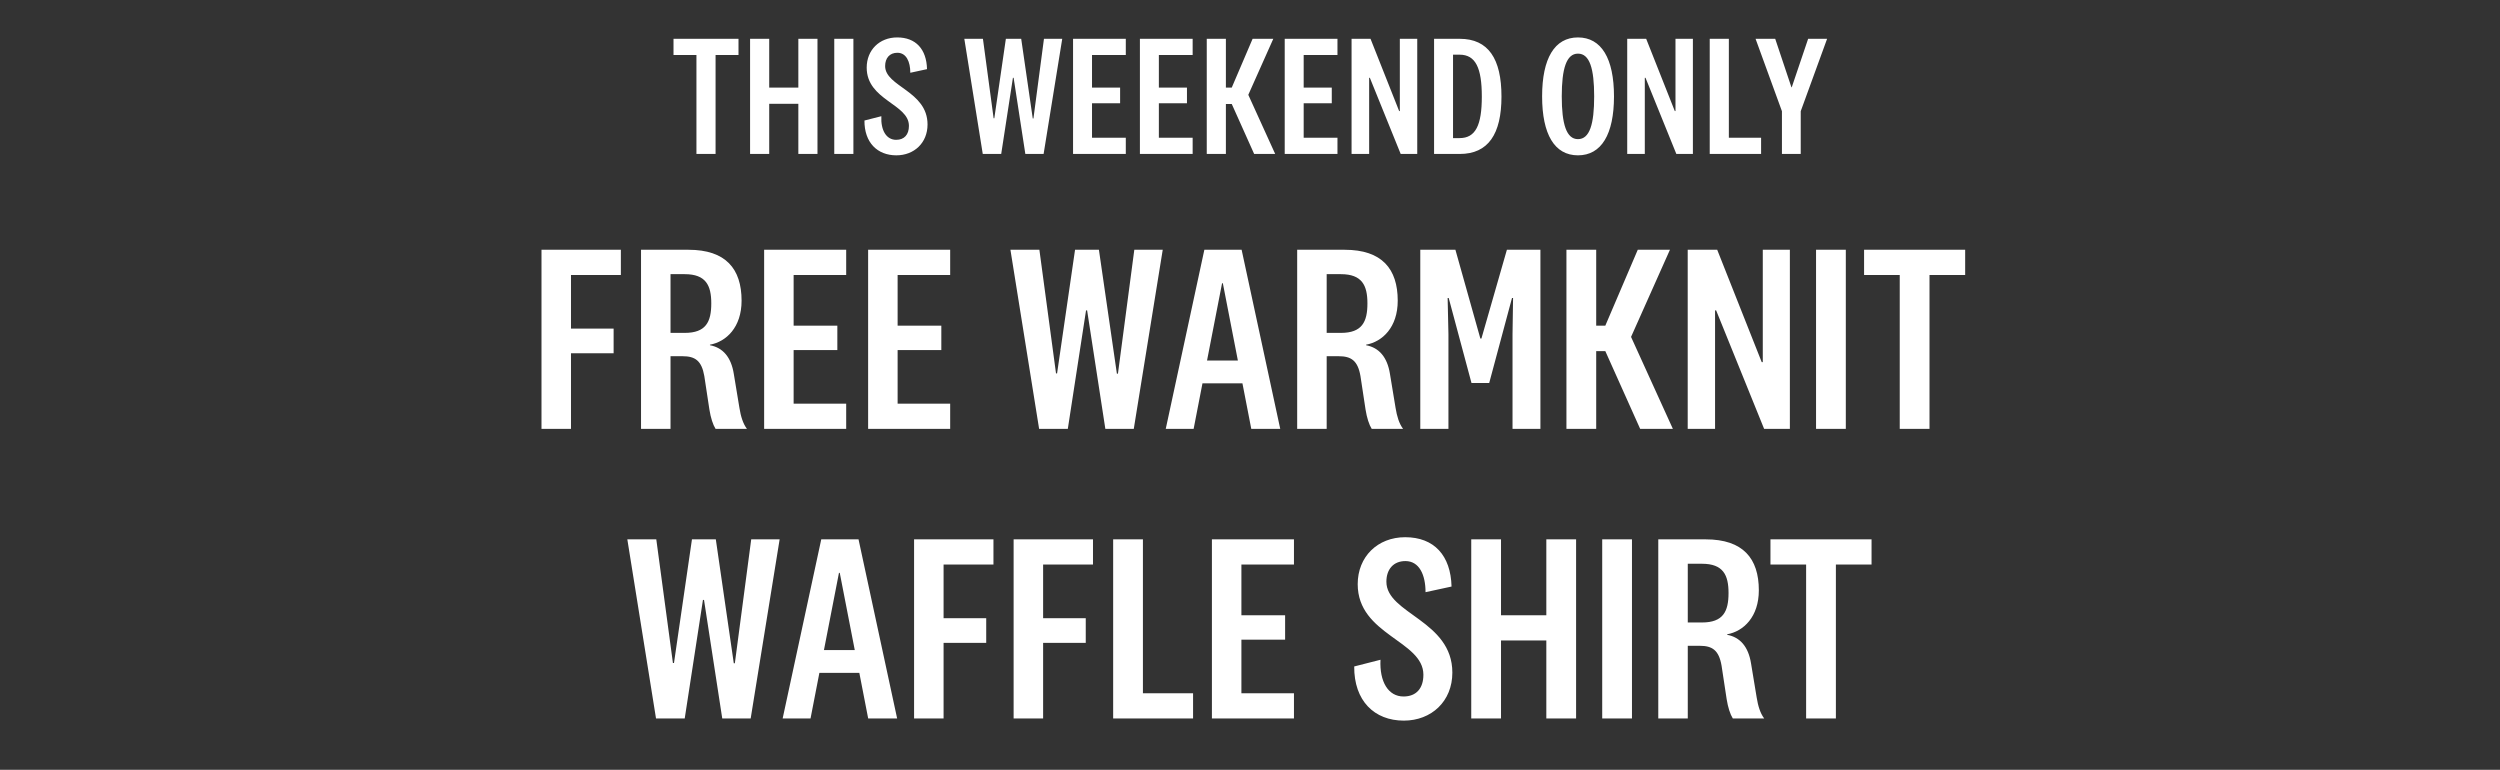
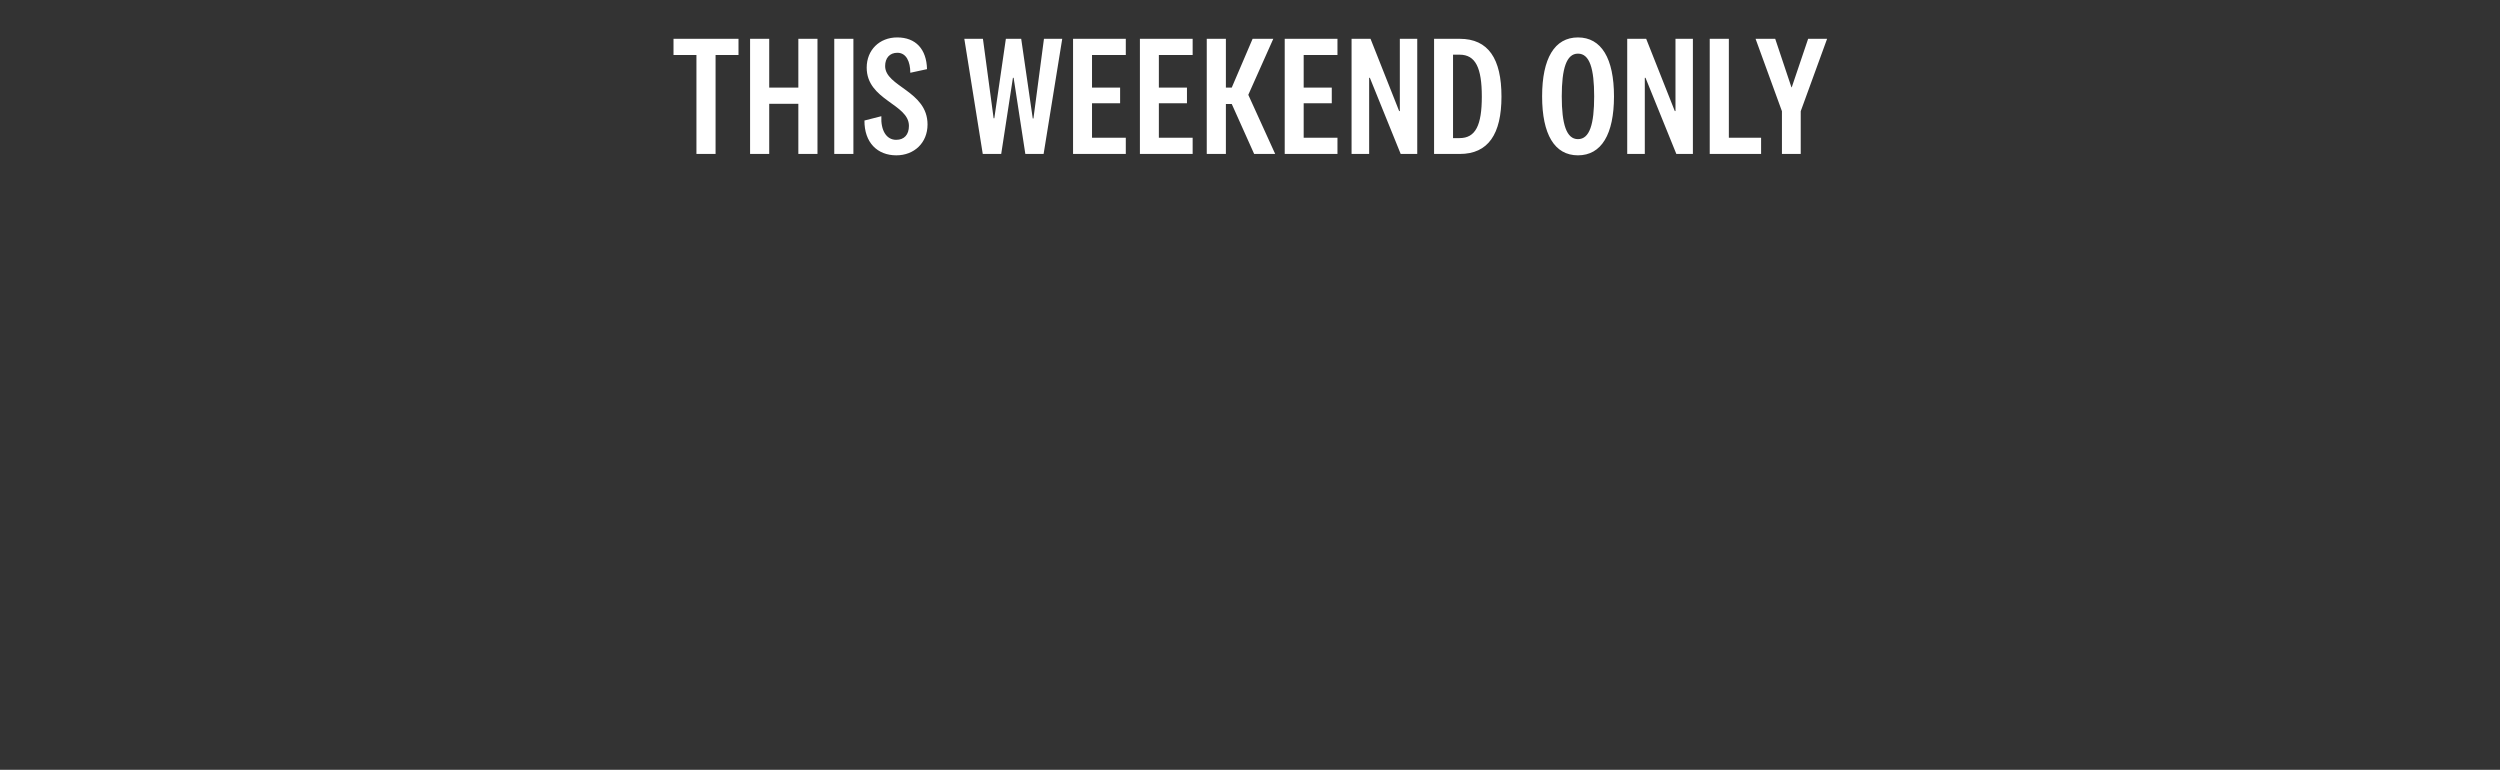
<svg xmlns="http://www.w3.org/2000/svg" fill="none" viewBox="0 0 682 210" height="210" width="682">
  <rect x="0" y="0" width="682" height="210" fill="#333333" stroke="none" />
  <path fill="white" d="M195.208 42H189.988V15.008H183.734V10.587H201.462V15.008H195.208V42ZM209.841 42H204.621V10.587H209.841V23.895H217.788V10.587H223.008V42H217.788V28.316H209.841V42ZM227.588 10.587H232.808V42H227.588V10.587ZM244.522 42.376C239.349 42.376 235.775 38.896 235.822 32.877L240.431 31.701C240.243 35.558 241.795 38.144 244.475 38.144C246.685 38.144 247.955 36.733 247.955 34.335C247.955 28.316 236.434 27.375 236.434 18.441C236.434 13.644 239.914 10.211 244.757 10.211C249.836 10.211 252.751 13.409 252.892 18.864L248.331 19.851C248.331 16.842 247.249 14.396 244.804 14.396C242.688 14.396 241.465 15.854 241.465 18.017C241.465 23.66 253.033 24.789 253.033 33.959C253.033 38.99 249.366 42.376 244.522 42.376ZM274.399 10.587H278.584L281.735 32.313H281.923L284.791 10.587H289.776L284.697 42H279.712L276.515 21.215H276.327L273.129 42H268.097L263.066 10.587H268.144L271.06 32.266H271.248L274.399 10.587ZM307.118 37.58V42H292.729V10.587H307.118V15.008H297.902V23.895H305.567V28.175H297.902V37.58H307.118ZM325.355 37.58V42H310.966V10.587H325.355V15.008H316.138V23.895H323.804V28.175H316.138V37.58H325.355ZM347.872 42H342.134L336.021 28.363H334.422V42H329.203V10.587H334.422V23.895H336.021L341.711 10.587H347.354L340.536 25.87L347.872 42ZM364.86 37.58V42H350.47V10.587H364.86V15.008H355.643V23.895H363.308V28.175H355.643V37.58H364.86ZM381.874 30.291V10.587H386.624V42H382.109L373.692 21.215H373.504V42H368.707V10.587H373.88L381.686 30.291H381.874ZM391.215 42V10.587H398.222C406.028 10.587 409.602 16.042 409.602 26.341C409.602 36.592 405.981 42 398.222 42H391.215ZM396.388 14.914V37.674H398.175C402.548 37.674 404.241 34.147 404.241 26.341C404.241 18.535 402.548 14.914 398.175 14.914H396.388ZM430.469 10.211C436.864 10.211 440.297 15.948 440.297 26.294C440.297 36.639 436.864 42.376 430.469 42.376C424.073 42.376 420.688 36.639 420.688 26.294C420.688 15.948 424.073 10.211 430.469 10.211ZM430.469 14.632C427.318 14.632 426.048 18.723 426.048 26.294C426.048 33.865 427.318 37.956 430.469 37.956C433.666 37.956 434.889 33.865 434.889 26.294C434.889 18.723 433.666 14.632 430.469 14.632ZM457.072 30.291V10.587H461.822V42H457.307L448.89 21.215H448.702V42H443.905V10.587H449.078L456.884 30.291H457.072ZM466.413 10.587H471.632V37.58H480.426V42H466.413V10.587ZM488.699 23.801H488.793L493.26 10.587H498.433L491.238 30.338V42H486.113V30.338L478.918 10.587H484.279L488.699 23.801Z" />
-   <path fill="white" d="M155.765 117H147.719V68.136H169.371V75.012H155.765V89.642H167.396V96.372H155.765V117ZM194.038 82.766C194.038 77.865 192.575 74.792 186.796 74.792H182.919V90.812H186.796C192.575 90.812 194.038 87.813 194.038 82.766ZM203.767 117H195.208C194.477 115.83 193.892 114.001 193.526 111.733L192.136 102.589C191.405 98.347 189.576 97.176 186.211 97.176H182.919V117H174.873V68.136H187.82C197.988 68.136 202.304 73.329 202.304 82.034C202.304 89.276 198.134 93.226 193.672 94.031V94.177C197.183 94.835 199.451 97.396 200.183 102.004L201.719 111.294C202.084 113.562 202.67 115.537 203.767 117ZM230.84 110.124V117H208.456V68.136H230.84V75.012H216.502V88.837H228.426V95.494H216.502V110.124H230.84ZM259.208 110.124V117H236.824V68.136H259.208V75.012H244.871V88.837H256.794V95.494H244.871V110.124H259.208ZM293.273 68.136H299.784L304.685 101.931H304.977L309.439 68.136H317.193L309.293 117H301.539L296.565 84.668H296.272L291.298 117H283.471L275.644 68.136H283.544L288.08 101.858H288.372L293.273 68.136ZM333.376 77.279L329.279 98.347H337.691L333.595 77.279H333.376ZM341.349 117L338.935 104.564H328.036L325.622 117H318.014L328.548 68.136H338.715L349.249 117H341.349ZM373.035 82.766C373.035 77.865 371.572 74.792 365.794 74.792H361.917V90.812H365.794C371.572 90.812 373.035 87.813 373.035 82.766ZM382.764 117H374.206C373.474 115.83 372.889 114.001 372.523 111.733L371.134 102.589C370.402 98.347 368.573 97.176 365.208 97.176H361.917V117H353.87V68.136H366.818C376.986 68.136 381.301 73.329 381.301 82.034C381.301 89.276 377.132 93.226 372.67 94.031V94.177C376.181 94.835 378.449 97.396 379.18 102.004L380.716 111.294C381.082 113.562 381.667 115.537 382.764 117ZM412.471 81.303L406.253 104.491H401.425L395.207 81.303H394.915L395.134 91.178V117H387.453V68.136H397.036L403.839 92.348H404.132L411.081 68.136H420.225V117H412.617V91.178L412.763 81.303H412.471ZM456.364 117H447.439L437.93 95.787H435.443V117H427.323V68.136H435.443V88.837H437.93L446.781 68.136H455.559L444.952 91.909L456.364 117ZM480.888 98.786V68.136H488.276V117H481.254L468.16 84.668H467.868V117H460.406V68.136H468.453L480.596 98.786H480.888ZM495.418 68.136H503.538V117H495.418V68.136ZM526.368 117H518.248V75.012H508.52V68.136H536.097V75.012H526.368V117ZM188.765 147.136H195.275L200.176 180.931H200.469L204.931 147.136H212.685L204.784 196H197.031L192.056 163.668H191.764L186.79 196H178.962L171.135 147.136H179.036L183.571 180.858H183.864L188.765 147.136ZM228.867 156.28L224.77 177.347H233.183L229.086 156.28H228.867ZM236.84 196L234.426 183.564H223.527L221.113 196H213.505L224.039 147.136H234.207L244.74 196H236.84ZM257.408 196H249.361V147.136H271.014V154.012H257.408V168.642H269.039V175.372H257.408V196ZM284.562 196H276.515V147.136H298.168V154.012H284.562V168.642H296.193V175.372H284.562V196ZM303.669 147.136H311.789V189.124H325.468V196H303.669V147.136ZM352.993 189.124V196H330.609V147.136H352.993V154.012H338.656V167.837H350.579V174.494H338.656V189.124H352.993ZM382.962 196.585C374.915 196.585 369.356 191.172 369.429 181.809L376.598 179.98C376.305 185.978 378.719 190.002 382.889 190.002C386.327 190.002 388.302 187.807 388.302 184.077C388.302 174.713 370.38 173.25 370.38 159.352C370.38 151.891 375.793 146.551 383.328 146.551C391.228 146.551 395.763 151.525 395.983 160.01L388.887 161.546C388.887 156.865 387.205 153.061 383.401 153.061C380.109 153.061 378.207 155.329 378.207 158.693C378.207 167.471 396.202 169.227 396.202 183.491C396.202 191.318 390.496 196.585 382.962 196.585ZM409.476 196H401.356V147.136H409.476V167.837H421.838V147.136H429.958V196H421.838V174.713H409.476V196ZM437.083 147.136H445.202V196H437.083V147.136ZM471.544 161.766C471.544 156.865 470.081 153.792 464.302 153.792H460.425V169.812H464.302C470.081 169.812 471.544 166.813 471.544 161.766ZM481.273 196H472.714C471.983 194.83 471.397 193.001 471.032 190.733L469.642 181.589C468.91 177.347 467.081 176.176 463.717 176.176H460.425V196H452.378V147.136H465.326C475.494 147.136 479.81 152.329 479.81 161.034C479.81 168.276 475.64 172.226 471.178 173.031V173.177C474.689 173.836 476.957 176.396 477.688 181.004L479.224 190.294C479.59 192.562 480.175 194.537 481.273 196ZM500.83 196H492.71V154.012H482.981V147.136H510.559V154.012H500.83V196Z" />
</svg>